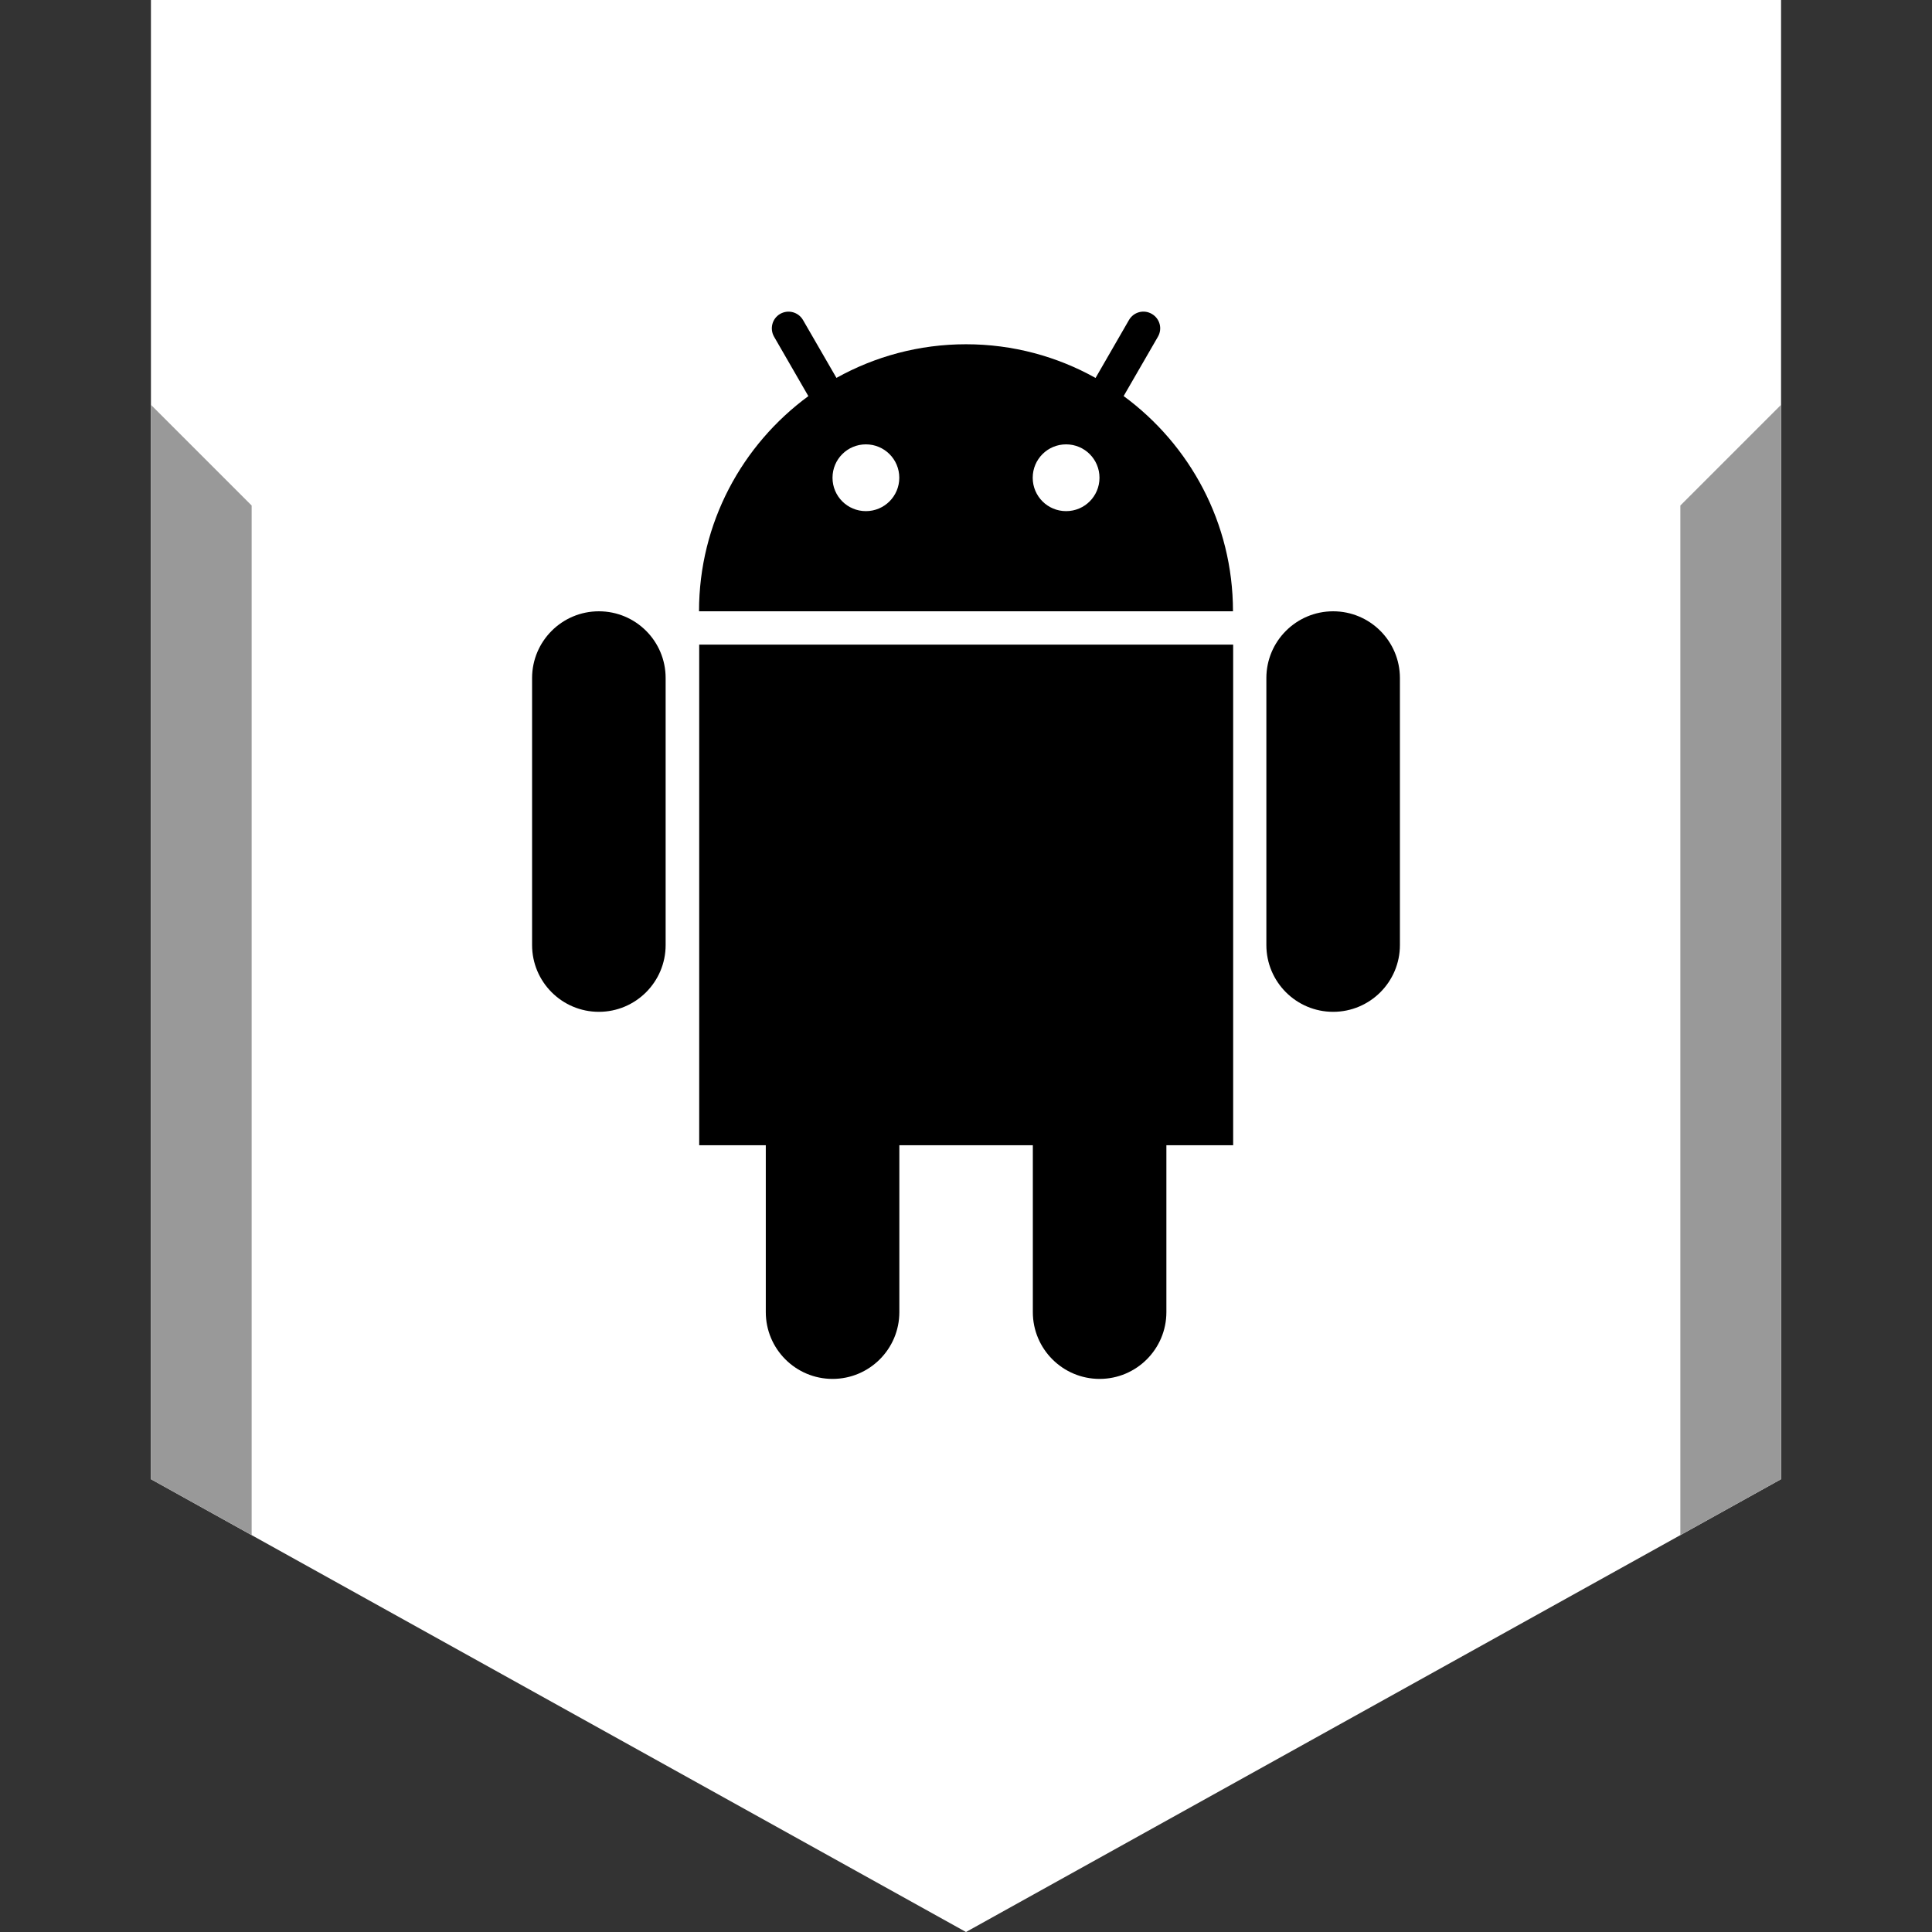
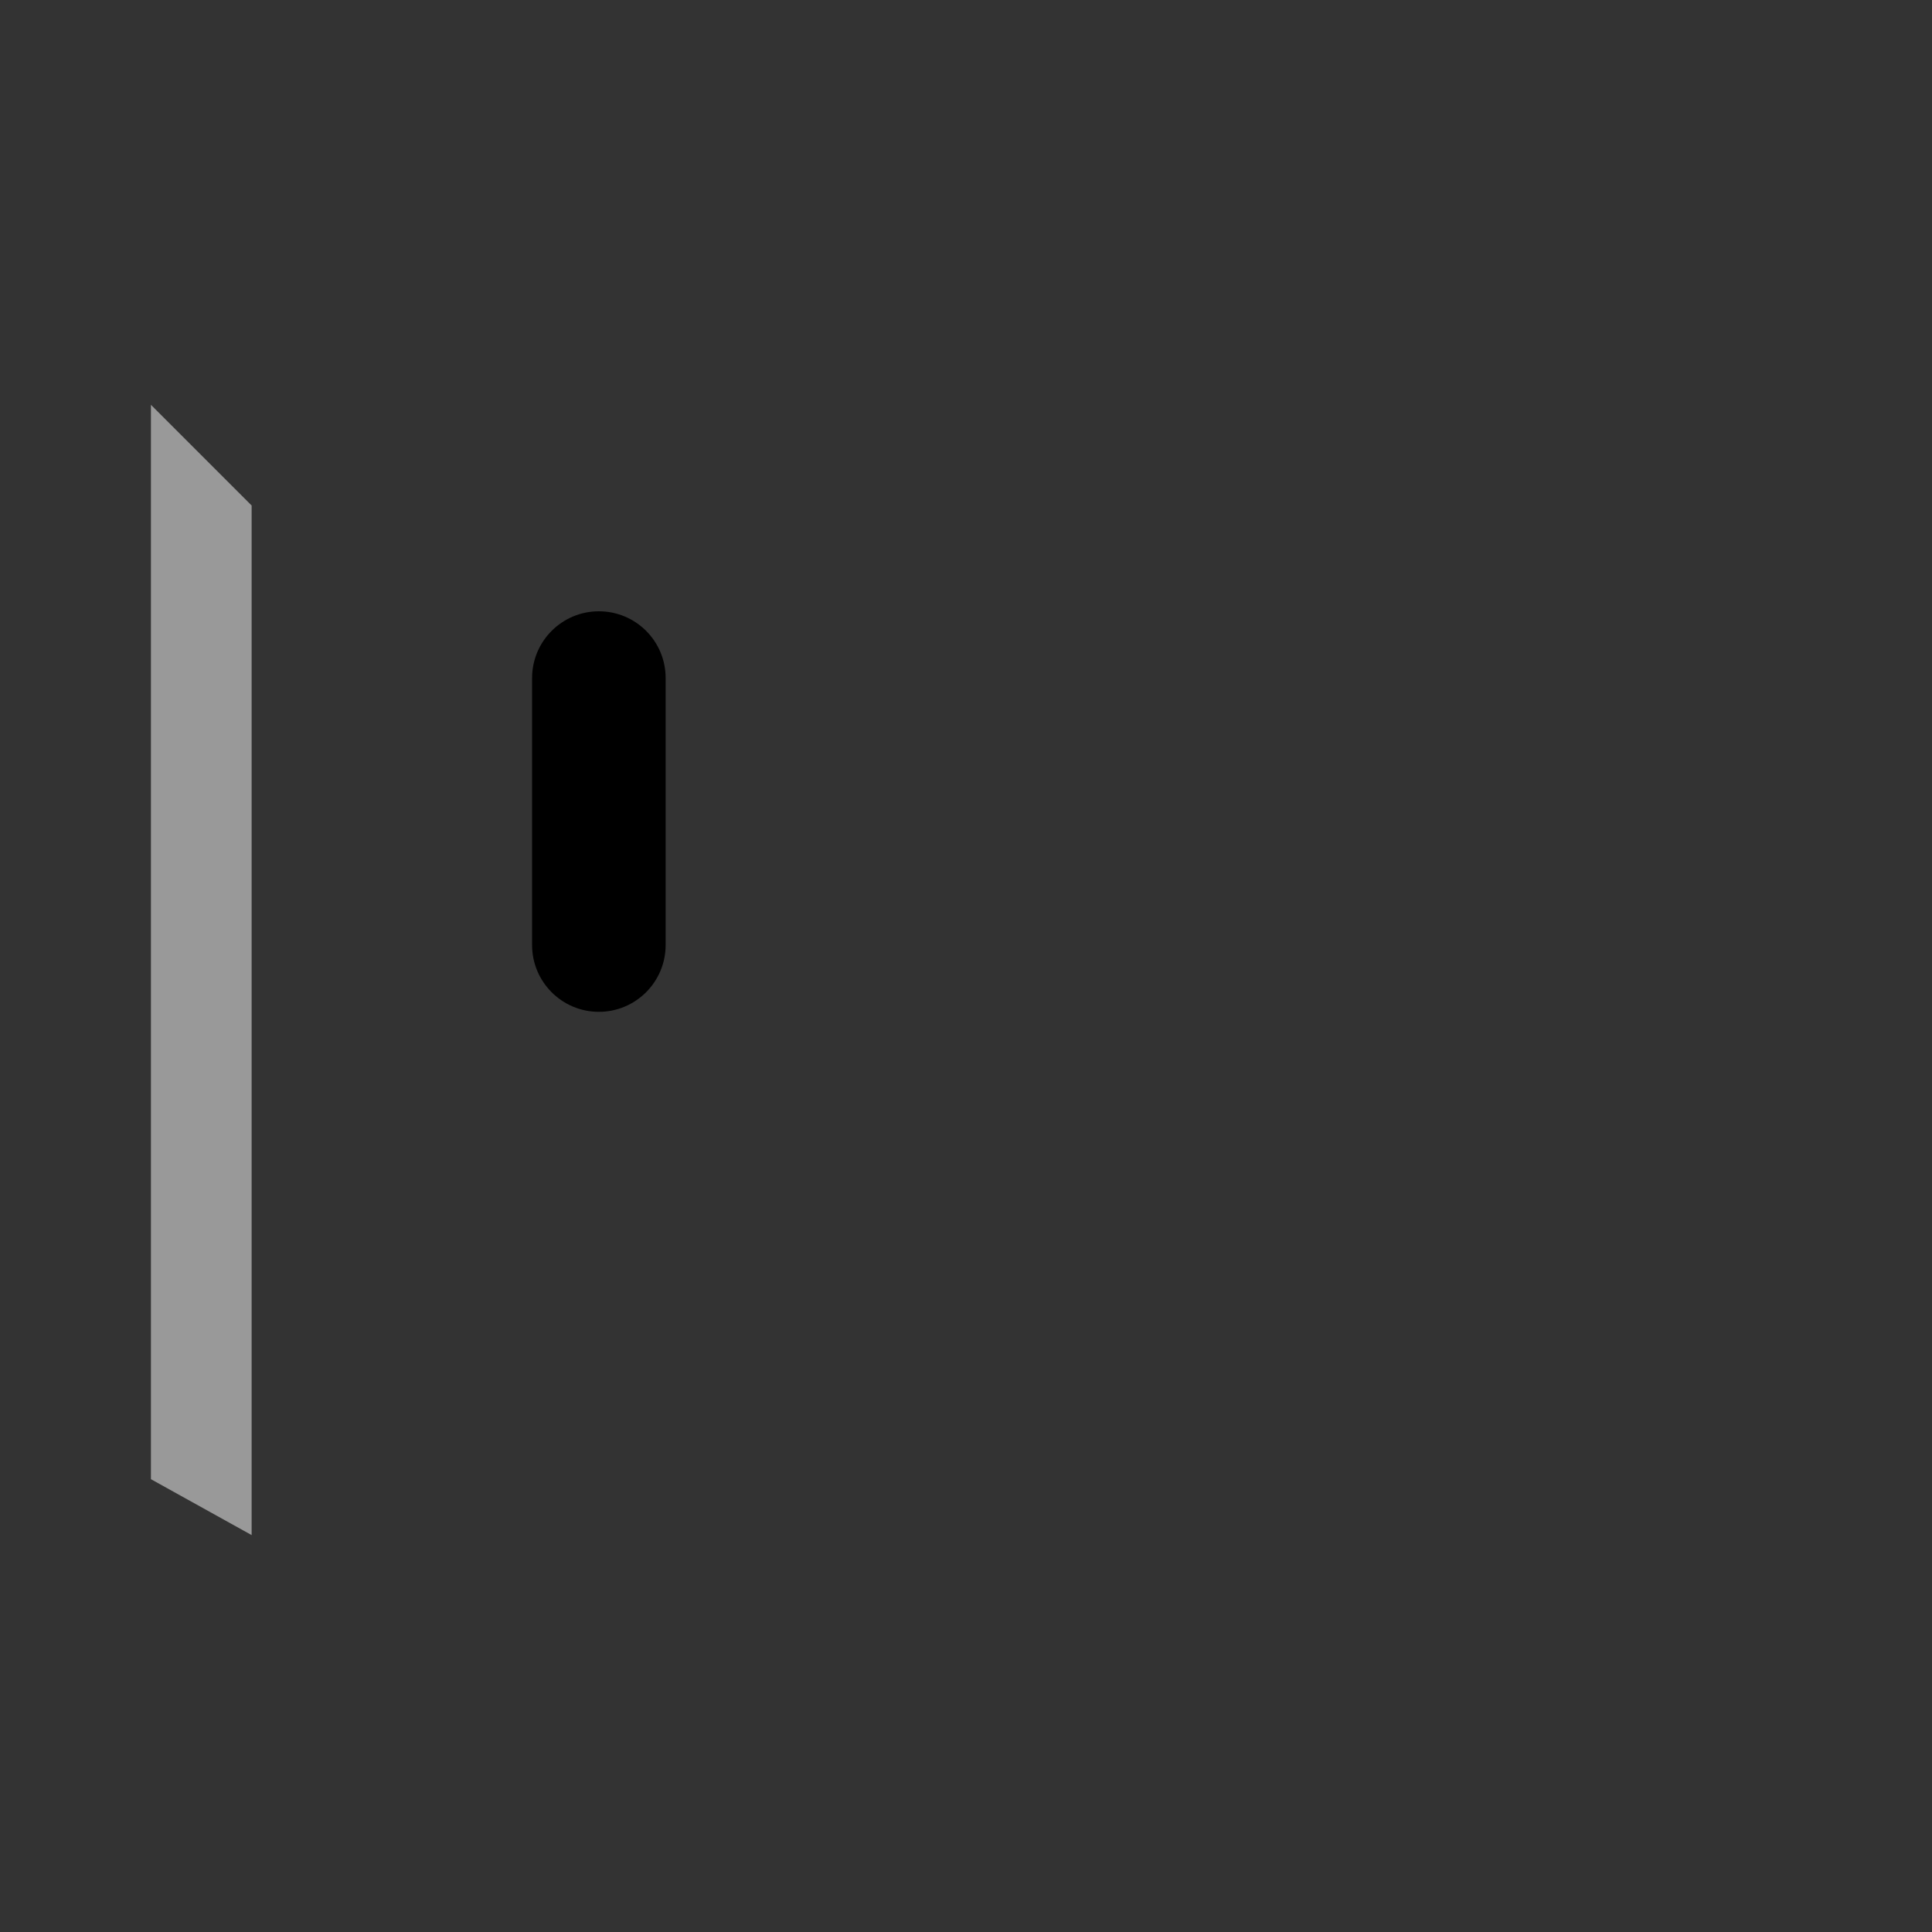
<svg xmlns="http://www.w3.org/2000/svg" enable-background="new 0 0 32 32" version="1.1" viewBox="0 0 32 32" xml:space="preserve">
  <rect x="0" y="0" width="32" height="32" fill="#333333" stroke="none" />
  <g id="Layer_9">
-     <polygon fill="#FFFFFF" points="16,0 2.5,0 2.5,24.5 16,32 29.5,24.5 29.5,0  " />
    <g>
-       <polygon fill="#999999" points="29.5,6.705 27.832,8.373 27.832,25.426 29.5,24.5   " />
-     </g>
+       </g>
    <g>
      <polygon fill="#999999" points="2.5,6.705 2.5,24.5 4.168,25.426 4.168,8.373   " />
    </g>
  </g>
  <g id="Official_copy">
    <g>
      <path d="M9.919,10.125c-0.61,0-1.106,0.495-1.106,1.106v4.422c0,0.61,0.495,1.106,1.106,1.106c0.61,0,1.106-0.495,1.106-1.106    V11.23C11.025,10.619,10.53,10.125,9.919,10.125z" />
    </g>
    <g>
-       <path d="M22.081,10.125c-0.61,0-1.106,0.495-1.106,1.106v4.422c0,0.61,0.495,1.106,1.106,1.106c0.61,0,1.106-0.495,1.106-1.106    V11.23C23.186,10.619,22.691,10.125,22.081,10.125z" />
-     </g>
+       </g>
    <g>
-       <path d="M11.578,18.969h1.106v2.764c0,0.61,0.495,1.106,1.106,1.106c0.61,0,1.106-0.495,1.106-1.106v-2.764h2.211v2.764    c0,0.61,0.495,1.106,1.106,1.106c0.61,0,1.106-0.495,1.106-1.106v-2.764h1.106v-8.292h-8.844V18.969z" />
-     </g>
+       </g>
    <g>
-       <path d="M18.611,6.56l0.568-0.983c0.077-0.133,0.032-0.301-0.102-0.378c-0.132-0.077-0.301-0.032-0.378,0.102l-0.553,0.959    C17.51,5.905,16.779,5.702,16,5.702c-0.779,0-1.51,0.203-2.146,0.557L13.3,5.3c-0.077-0.132-0.245-0.177-0.378-0.101    c-0.132,0.076-0.177,0.245-0.101,0.378l0.568,0.984c-1.096,0.805-1.811,2.099-1.811,3.564h8.844    C20.422,8.66,19.707,7.365,18.611,6.56z M14.342,8.466c-0.306,0-0.553-0.247-0.553-0.553s0.247-0.553,0.553-0.553    c0.306,0,0.553,0.247,0.553,0.553S14.647,8.466,14.342,8.466z M17.658,8.466c-0.306,0-0.553-0.247-0.553-0.553    s0.247-0.553,0.553-0.553c0.306,0,0.553,0.247,0.553,0.553S17.964,8.466,17.658,8.466z" />
-     </g>
+       </g>
  </g>
</svg>